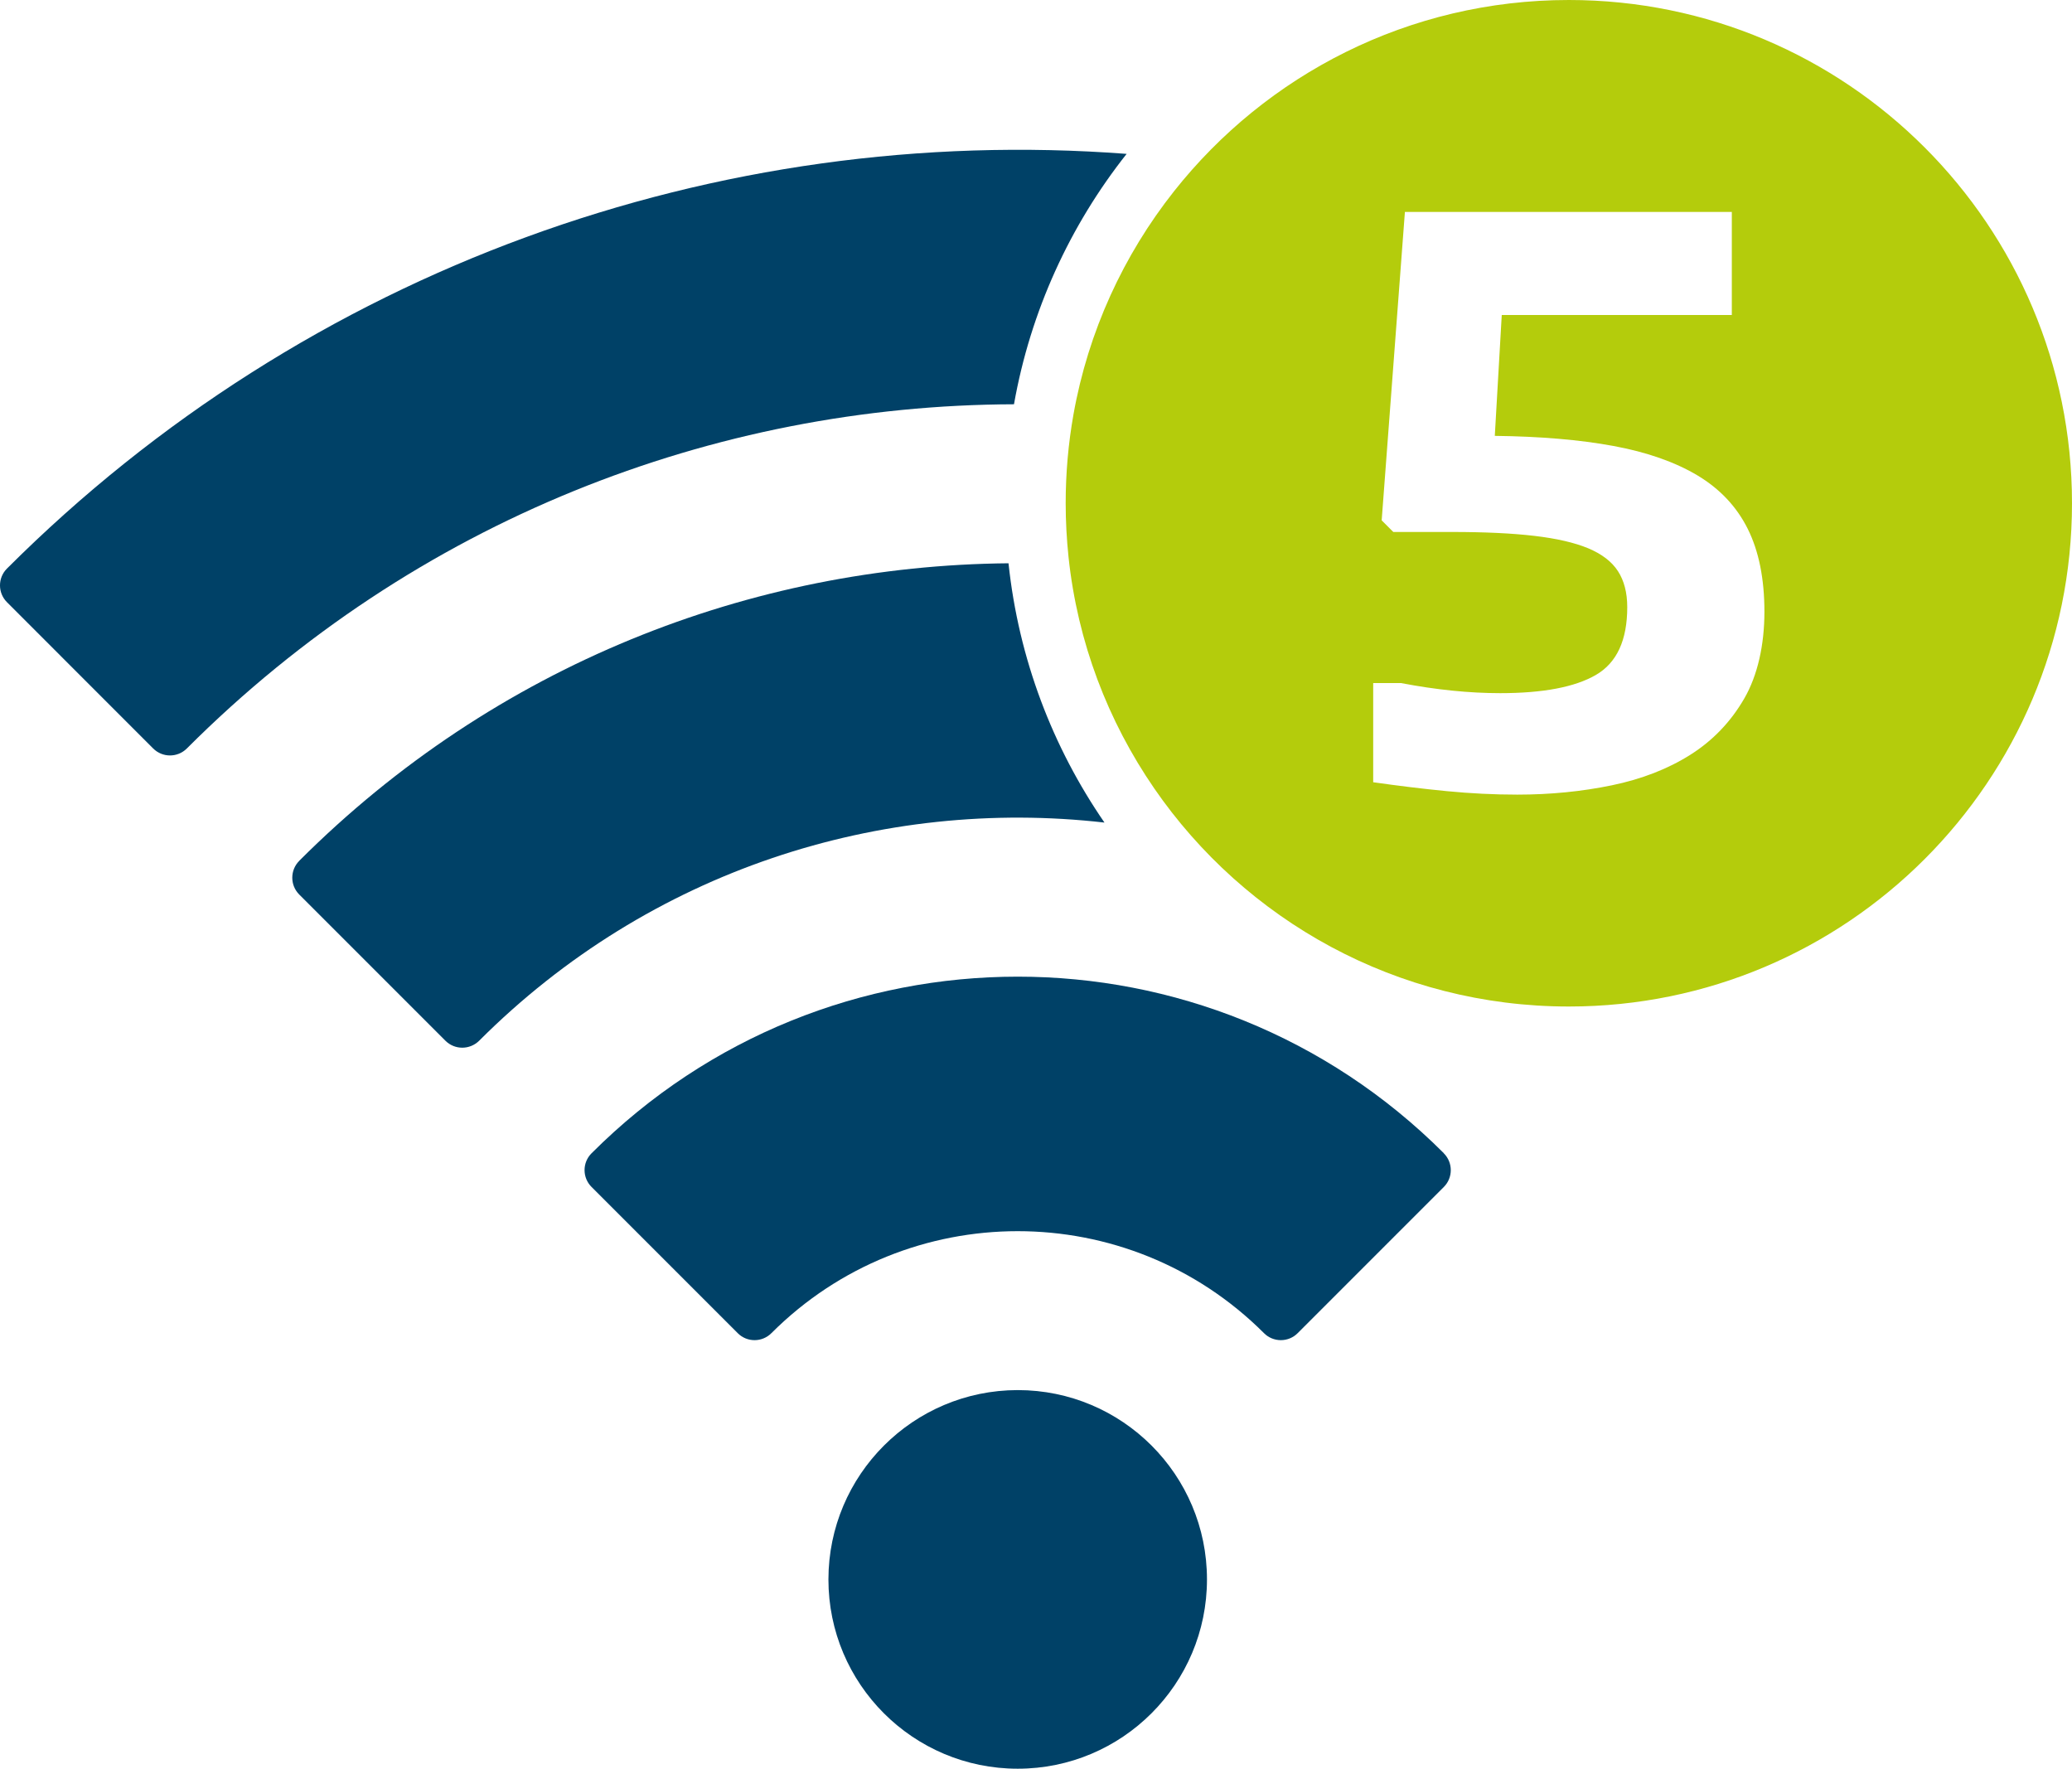
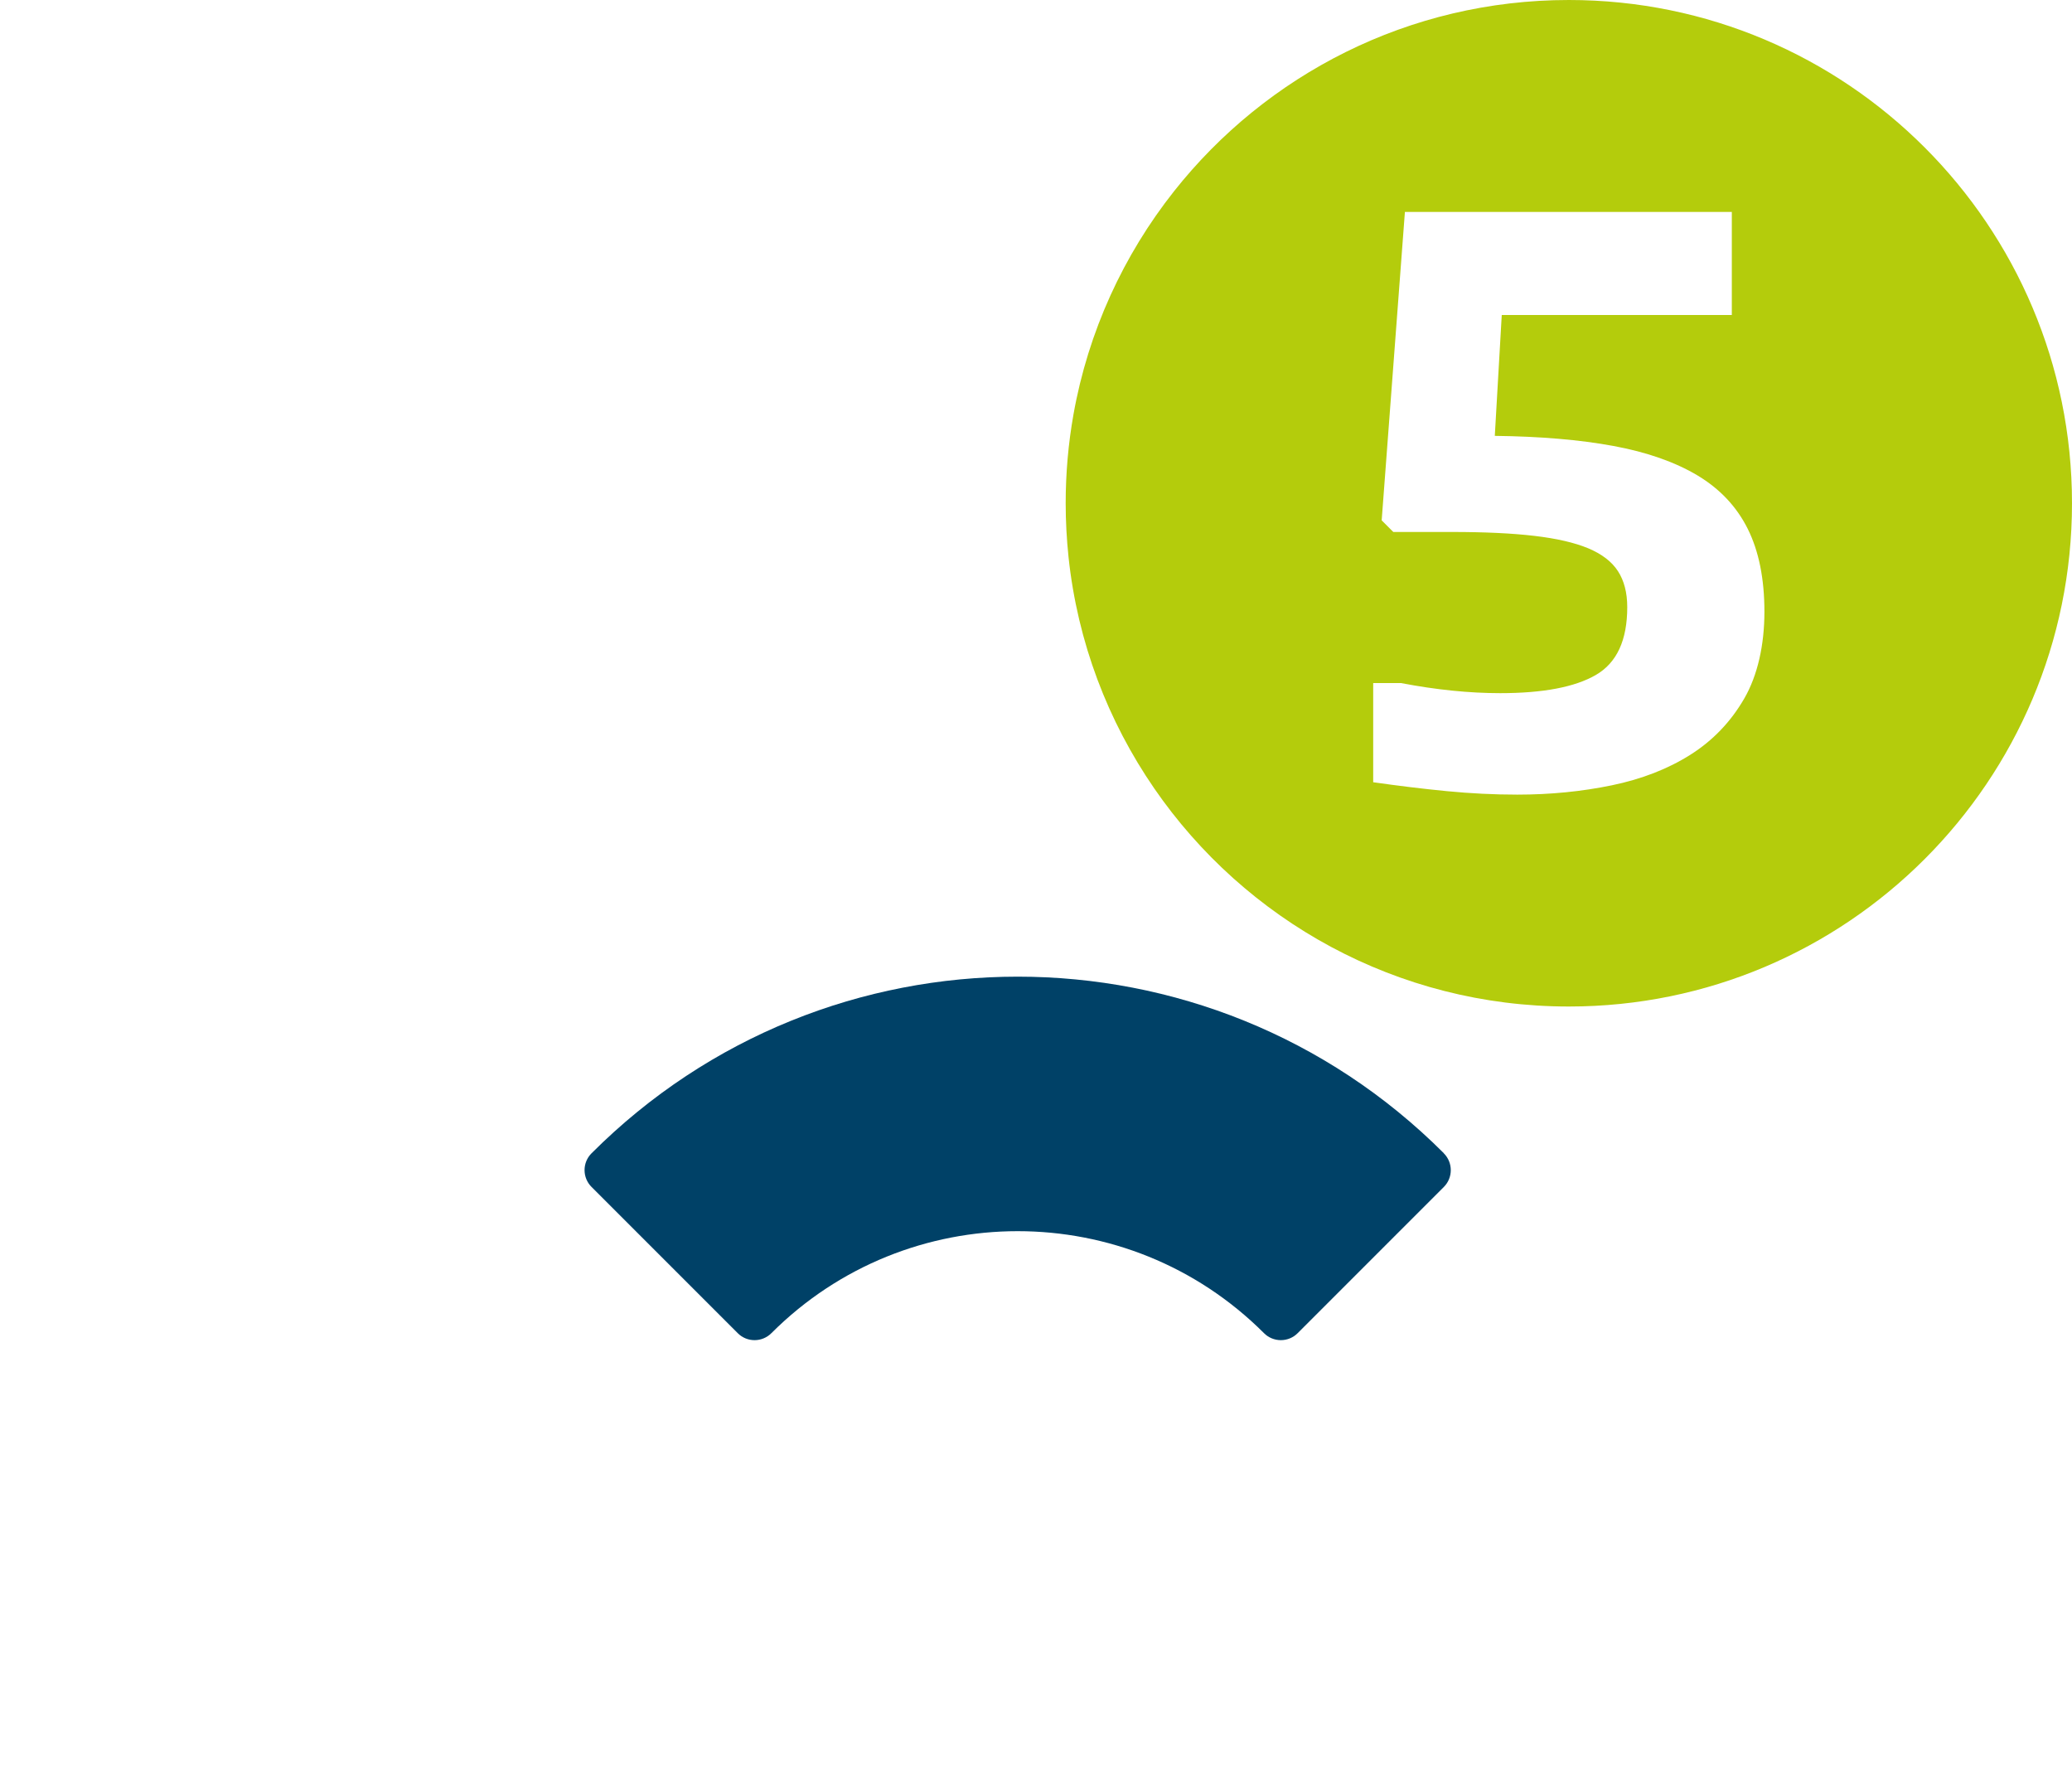
<svg xmlns="http://www.w3.org/2000/svg" id="Camada_2" data-name="Camada 2" viewBox="0 0 351.51 300">
  <defs>
    <style>      .cls-1 {        fill: #b4cc0c;      }      .cls-2 {        fill: #004167;      }    </style>
  </defs>
  <g id="Camada_1-2" data-name="Camada 1">
    <g id="WI-FI_5" data-name="WI-FI 5">
      <path class="cls-1" d="M266.15,0c-27.15,0-51.35,12.68-66.98,32.44-8.56,10.82-14.56,23.77-17.07,37.92-.86,4.87-1.31,9.88-1.31,15,0,3.07.17,6.11.48,9.09,1.53,14.48,6.69,27.87,14.54,39.27,15.39,22.35,41.15,37,70.34,37,47.14,0,85.36-38.22,85.36-85.36S313.29,0,266.15,0ZM295.91,118.48c-2.28,3.94-5.32,7.12-9.13,9.53-3.81,2.41-8.26,4.14-13.34,5.19-5.08,1.05-10.43,1.58-16.03,1.58-3.94,0-7.93-.2-11.96-.59-4.03-.39-8.19-.9-12.49-1.51v-16.82h4.73c5.96,1.14,11.57,1.71,16.82,1.71,7.27,0,12.68-1.03,16.23-3.09,3.55-2.06,5.32-5.89,5.32-11.5,0-2.45-.53-4.49-1.58-6.11-1.05-1.62-2.74-2.91-5.06-3.88-2.32-.96-5.37-1.66-9.13-2.1-3.77-.44-8.41-.66-13.93-.66h-9.99l-1.97-1.97,3.94-52.31h55.46v17.48h-39.03l-1.18,20.5c7.71.09,14.41.66,20.11,1.71,5.69,1.05,10.45,2.72,14.26,4.99,3.81,2.28,6.66,5.3,8.54,9.07,1.88,3.77,2.83,8.46,2.83,14.06s-1.14,10.78-3.42,14.72Z" />
-       <path class="cls-2" d="M50.77,146.01c-1.58,1.58-1.58,4.14,0,5.72l24.79,24.79c1.58,1.58,4.14,1.58,5.73,0,28.98-28.98,68.3-41.31,106.08-37-8.79-12.76-14.56-27.76-16.28-43.98-43.59.39-87.06,17.21-120.32,50.46Z" />
-       <path class="cls-2" d="M244.93,195.59c-39.93-39.92-104.65-39.91-144.57.02,0,0-.01.01-.02.02-1.57,1.58-1.56,4.13.02,5.7l24.79,24.79.02.02c1.58,1.57,4.13,1.56,5.7-.02,23.08-23.06,60.48-23.06,83.56,0,.75.76,1.79,1.19,2.86,1.19h0c1.07,0,2.1-.42,2.86-1.19l24.79-24.79s0,0,.01-.01c1.57-1.58,1.56-4.13-.01-5.7,0,0-.01-.01-.02-.02Z" />
-       <path class="cls-2" d="M1.19,96.43s-.01.01-.02.02c-1.57,1.58-1.56,4.13.02,5.7l24.79,24.8c1.58,1.58,4.14,1.58,5.72,0,38.76-38.76,89.52-58.22,140.32-58.38,2.81-15.85,9.52-30.35,19.11-42.47C121.84,20.85,52.13,45.54,1.19,96.43Z" />
-       <path class="cls-2" d="M172.65,235.78c-17.72.02-32.09,14.38-32.11,32.11,0,17.73,14.37,32.11,32.11,32.11,17.73,0,32.11-14.37,32.11-32.11,0-17.73-14.37-32.11-32.11-32.11Z" />
+       <path class="cls-2" d="M244.93,195.59c-39.93-39.92-104.65-39.91-144.57.02,0,0-.01.01-.02.02-1.57,1.58-1.56,4.13.02,5.7l24.79,24.79.02.02c1.58,1.57,4.13,1.56,5.7-.02,23.08-23.06,60.48-23.06,83.56,0,.75.76,1.79,1.19,2.86,1.19h0c1.07,0,2.1-.42,2.86-1.19l24.79-24.79s0,0,.01-.01c1.57-1.58,1.56-4.13-.01-5.7,0,0-.01-.01-.02-.02" />
    </g>
  </g>
</svg>